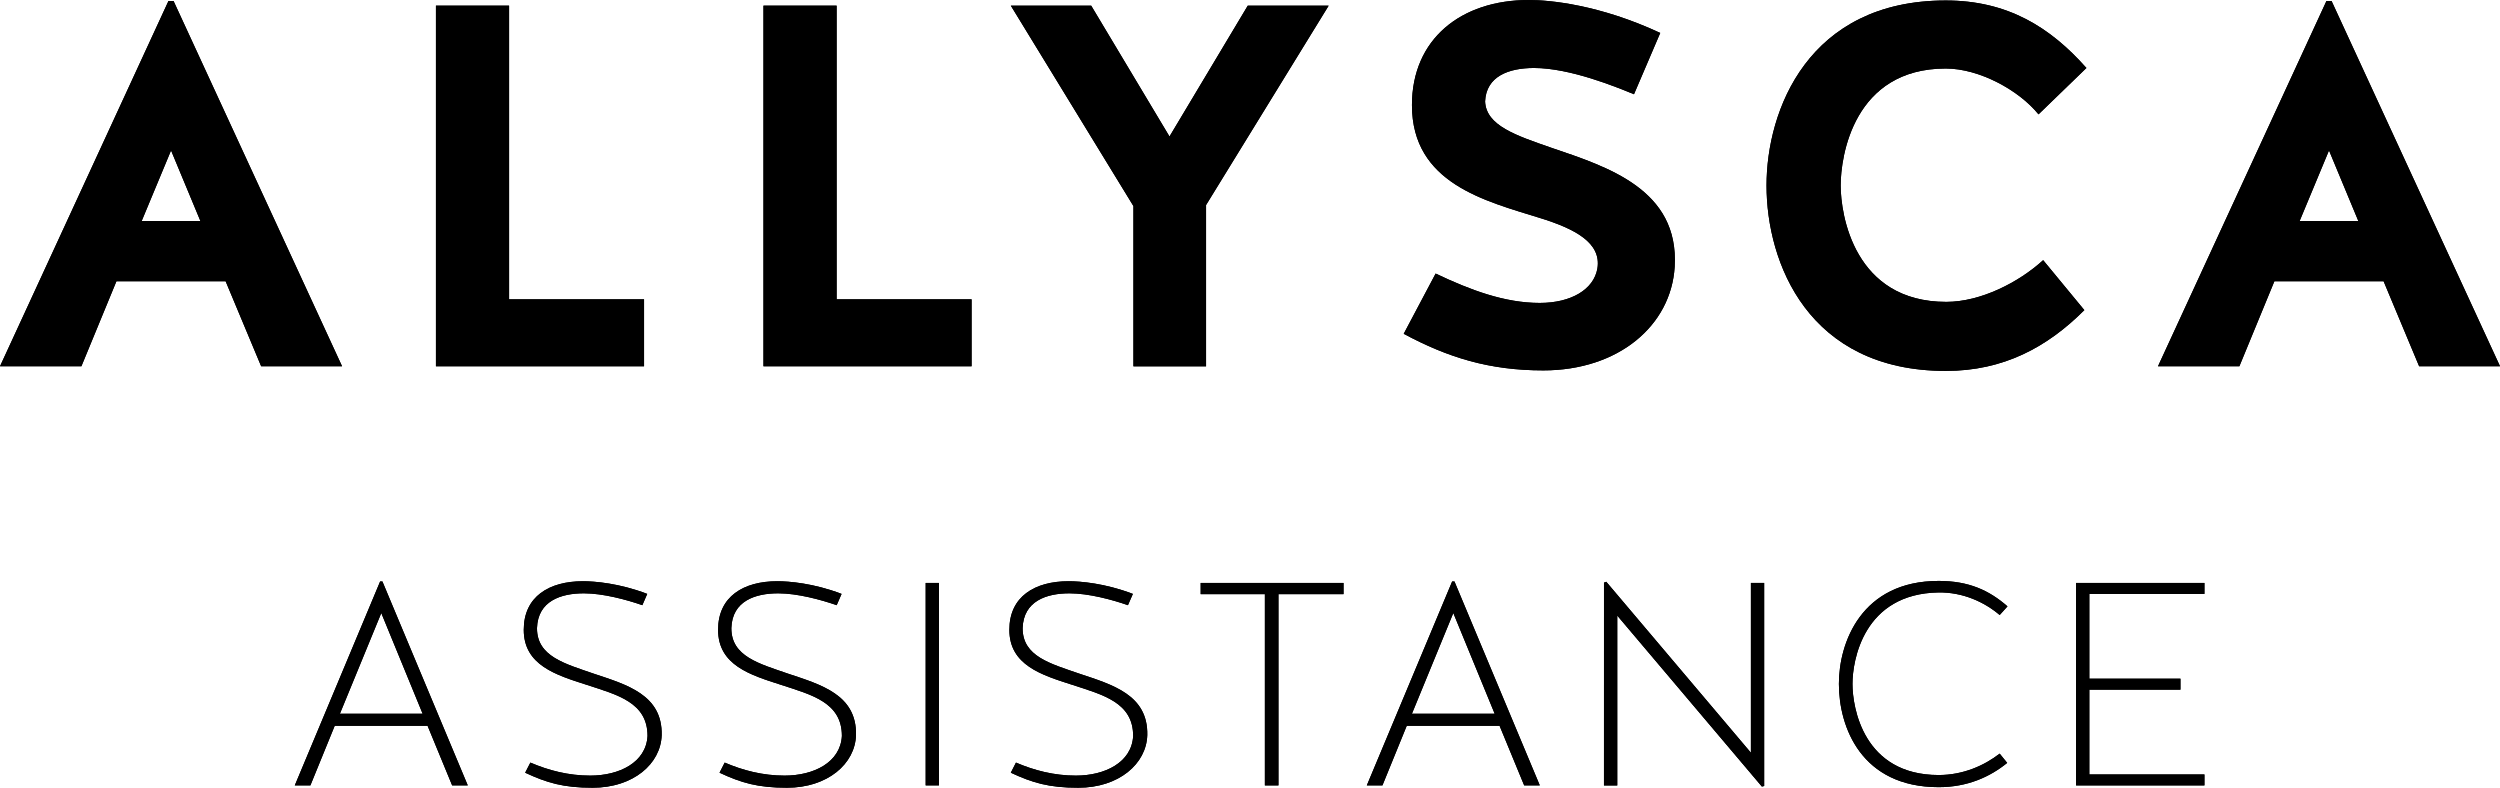
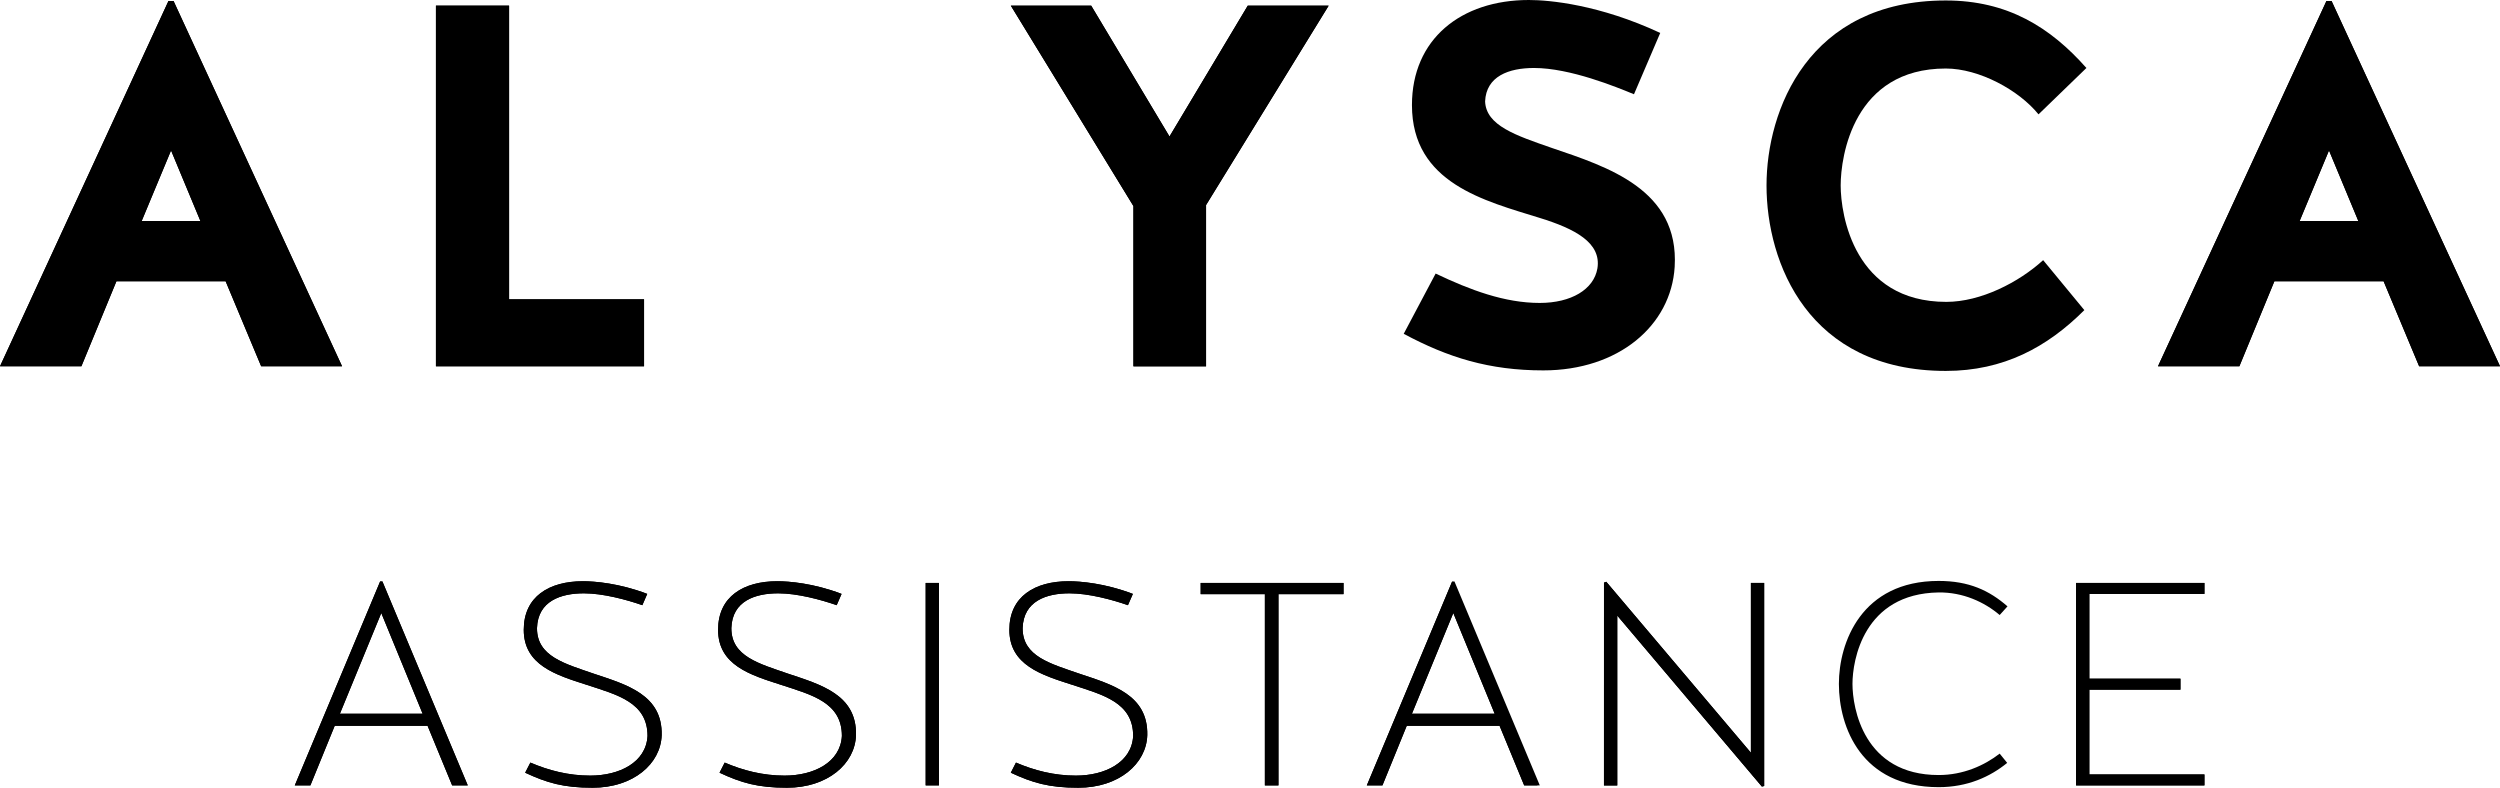
<svg xmlns="http://www.w3.org/2000/svg" id="Ebene_1" data-name="Ebene 1" viewBox="0 0 99.212 31.26">
  <g>
    <rect x="36.735" y="23.134" width=".527" height="8.034" />
    <path d="M31.285,26.738c-1.159-.401-2.261-.688-2.261-1.802v-.012c.033-1.079.952-1.378,1.86-1.378.758,0,1.699.253,2.319.471l.195-.448c-1.102-.424-2.09-.503-2.549-.503-1.344,0-2.352.607-2.352,1.928,0,1.4,1.273,1.791,2.49,2.181,1.229.402,2.423.7,2.423,2.032-.058,1.056-1.125,1.573-2.274,1.573-.861,0-1.654-.206-2.376-.517l-.206.402c.859.401,1.515.596,2.674.596,1.619,0,2.708-.952,2.742-2.089.035-1.595-1.376-1.997-2.685-2.434Z" />
    <path d="M23.573,26.738c-1.16-.401-2.262-.688-2.262-1.802v-.012c.034-1.079.953-1.378,1.86-1.378.758,0,1.7.253,2.32.471l.194-.448c-1.102-.424-2.089-.503-2.549-.503-1.343,0-2.351.607-2.351,1.928,0,1.4,1.272,1.791,2.49,2.181,1.229.402,2.422.7,2.422,2.032-.057,1.056-1.125,1.573-2.274,1.573-.86,0-1.653-.206-2.375-.517l-.207.402c.86.401,1.515.596,2.674.596,1.62,0,2.709-.952,2.744-2.089.034-1.595-1.376-1.997-2.686-2.434Z" />
    <path d="M15.085,23.076l-3.386,8.092h.619l.965-2.365h3.685l.975,2.365h.62l-3.387-8.092h-.091ZM13.489,28.324l1.642-3.996,1.641,3.996h-3.283Z" />
    <path d="M42.845,26.738c-1.159-.401-2.262-.688-2.262-1.802v-.012c.035-1.079.953-1.378,1.86-1.378.758,0,1.699.253,2.319.471l.196-.448c-1.102-.424-2.09-.503-2.549-.503-1.344,0-2.353.607-2.353,1.928,0,1.4,1.274,1.791,2.49,2.181,1.229.402,2.423.7,2.423,2.032-.057,1.056-1.125,1.573-2.273,1.573-.862,0-1.654-.206-2.377-.517l-.205.402c.86.401,1.514.596,2.674.596,1.618,0,2.708-.952,2.742-2.089.034-1.595-1.376-1.997-2.685-2.434Z" />
    <polygon points="69.484 29.872 63.745 23.088 63.654 23.122 63.653 31.17 64.181 31.17 64.181 24.43 69.92 31.215 70.011 31.192 70.011 23.134 69.484 23.134 69.484 29.872" />
-     <path d="M76.936,23.511c.963-.011,1.813.379,2.421.896l.31-.344c-.723-.631-1.527-1.009-2.731-1.009-3.065,0-3.96,2.444-3.96,4.086,0,1.722.895,4.098,3.96,4.098,1.147,0,2.042-.412,2.719-.963l-.298-.368c-.608.471-1.446.85-2.421.85-2.986,0-3.421-2.675-3.421-3.617,0-.93.435-3.583,3.421-3.629Z" />
    <path d="M57.628,23.076l-3.386,8.092h.62l.964-2.365h3.684l.976,2.365h.62l-3.386-8.092h-.092ZM56.032,28.324l1.642-3.996,1.642,3.996h-3.284Z" />
    <polygon points="47.648 23.579 50.196 23.579 50.196 31.169 50.735 31.169 50.735 23.579 53.318 23.579 53.318 23.134 47.648 23.134 47.648 23.579" />
    <polygon points="87.483 23.569 87.483 23.134 82.388 23.134 82.388 31.169 87.483 31.169 87.483 30.734 82.915 30.734 82.915 27.369 86.531 27.369 86.531 26.933 82.915 26.933 82.915 23.569 87.483 23.569" />
  </g>
  <g>
    <path d="M6.685.041L0,14.536h3.23l1.39-3.373h4.334l1.41,3.373h3.211L6.888.041h-.203ZM5.622,8.771l1.166-2.801,1.165,2.801h-2.331Z" />
    <polygon points="20.203 .224 17.3 .224 17.3 14.536 25.559 14.536 25.559 11.878 20.203 11.878 20.203 .224" />
-     <polygon points="33.201 .224 30.298 .224 30.298 14.536 38.557 14.536 38.557 11.878 33.201 11.878 33.201 .224" />
    <polygon points="46.411 5.417 43.303 .224 40.114 .224 44.98 8.178 44.98 14.537 47.862 14.537 47.862 8.137 52.728 .224 49.518 .224 46.411 5.417" />
    <path d="M61.573,5.867c-1.41-.491-2.596-.879-2.637-1.84.041-1.002.941-1.329,1.942-1.329,1.431,0,3.271.756,3.966,1.043l1.042-2.434c-2.411-1.124-4.395-1.307-5.213-1.307-2.697,0-4.64,1.554-4.64,4.17,0,3.108,2.903,3.802,5.07,4.478,1.39.429,2.454.981,2.29,2.003-.143.838-1.043,1.371-2.29,1.371-1.39,0-2.759-.512-4.13-1.166l-1.267,2.391c1.758.942,3.394,1.452,5.54,1.452,2.985,0,5.07-1.779,5.213-4.109.184-3.067-2.657-3.966-4.886-4.723Z" />
    <path d="M77.218,2.719c1.328,0,2.903.859,3.68,1.819l1.901-1.84c-1.431-1.616-3.128-2.679-5.581-2.679-5.459,0-7.114,4.356-7.114,7.341,0,3.066,1.655,7.36,7.114,7.36,2.29,0,4.027-.941,5.499-2.413l-1.635-1.983c-.961.879-2.474,1.656-3.843,1.656-3.66,0-4.192-3.456-4.192-4.62,0-1.165.512-4.641,4.171-4.641Z" />
    <path d="M92.528.041h-.204l-6.685,14.495h3.23l1.389-3.373h4.335l1.41,3.373h3.21L92.528.041ZM91.26,8.771l1.166-2.801,1.164,2.801h-2.33Z" />
  </g>
  <g>
    <rect x="36.735" y="23.134" width=".527" height="8.034" />
    <path d="M31.285,26.738c-1.159-.401-2.261-.688-2.261-1.802v-.012c.033-1.079.952-1.378,1.86-1.378.758,0,1.699.253,2.319.471l.195-.448c-1.102-.424-2.09-.503-2.549-.503-1.344,0-2.352.607-2.352,1.928,0,1.4,1.273,1.791,2.49,2.181,1.229.402,2.423.7,2.423,2.032-.058,1.056-1.125,1.573-2.274,1.573-.861,0-1.654-.206-2.376-.517l-.206.402c.859.401,1.515.596,2.674.596,1.619,0,2.708-.952,2.742-2.089.035-1.595-1.376-1.997-2.685-2.434Z" />
    <path d="M23.573,26.738c-1.16-.401-2.262-.688-2.262-1.802v-.012c.034-1.079.953-1.378,1.86-1.378.758,0,1.7.253,2.32.471l.194-.448c-1.102-.424-2.089-.503-2.549-.503-1.343,0-2.351.607-2.351,1.928,0,1.4,1.272,1.791,2.49,2.181,1.229.402,2.422.7,2.422,2.032-.057,1.056-1.125,1.573-2.274,1.573-.86,0-1.653-.206-2.375-.517l-.207.402c.86.401,1.515.596,2.674.596,1.62,0,2.709-.952,2.744-2.089.034-1.595-1.376-1.997-2.686-2.434Z" />
    <path d="M15.085,23.076l-3.386,8.092h.619l.965-2.365h3.685l.975,2.365h.62l-3.387-8.092h-.091ZM13.489,28.324l1.642-3.996,1.641,3.996h-3.283Z" />
    <path d="M42.845,26.738c-1.159-.401-2.262-.688-2.262-1.802v-.012c.035-1.079.953-1.378,1.86-1.378.758,0,1.699.253,2.319.471l.196-.448c-1.102-.424-2.09-.503-2.549-.503-1.344,0-2.353.607-2.353,1.928,0,1.4,1.274,1.791,2.49,2.181,1.229.402,2.423.7,2.423,2.032-.057,1.056-1.125,1.573-2.273,1.573-.862,0-1.654-.206-2.377-.517l-.205.402c.86.401,1.514.596,2.674.596,1.618,0,2.708-.952,2.742-2.089.034-1.595-1.376-1.997-2.685-2.434Z" />
    <polygon points="69.484 29.872 63.745 23.088 63.654 23.122 63.653 31.17 64.181 31.17 64.181 24.43 69.92 31.215 70.011 31.192 70.011 23.134 69.484 23.134 69.484 29.872" />
    <path d="M76.936,23.511c.963-.011,1.813.379,2.421.896l.31-.344c-.723-.631-1.527-1.009-2.731-1.009-3.065,0-3.96,2.444-3.96,4.086,0,1.722.895,4.098,3.96,4.098,1.147,0,2.042-.412,2.719-.963l-.298-.368c-.608.471-1.446.85-2.421.85-2.986,0-3.421-2.675-3.421-3.617,0-.93.435-3.583,3.421-3.629Z" />
-     <path d="M57.628,23.076l-3.386,8.092h.62l.964-2.365h3.684l.976,2.365h.62l-3.386-8.092h-.092ZM56.032,28.324l1.642-3.996,1.642,3.996h-3.284Z" />
+     <path d="M57.628,23.076l-3.386,8.092h.62l.964-2.365h3.684l.976,2.365h.62h-.092ZM56.032,28.324l1.642-3.996,1.642,3.996h-3.284Z" />
    <polygon points="47.648 23.579 50.196 23.579 50.196 31.169 50.735 31.169 50.735 23.579 53.318 23.579 53.318 23.134 47.648 23.134 47.648 23.579" />
    <polygon points="87.483 23.569 87.483 23.134 82.388 23.134 82.388 31.169 87.483 31.169 87.483 30.734 82.915 30.734 82.915 27.369 86.531 27.369 86.531 26.933 82.915 26.933 82.915 23.569 87.483 23.569" />
  </g>
  <g>
    <path d="M6.685.041L0,14.536h3.23l1.39-3.373h4.334l1.41,3.373h3.211L6.888.041h-.203ZM5.622,8.771l1.166-2.801,1.165,2.801h-2.331Z" />
    <polygon points="20.203 .224 17.3 .224 17.3 14.536 25.559 14.536 25.559 11.878 20.203 11.878 20.203 .224" />
-     <polygon points="33.201 .224 30.298 .224 30.298 14.536 38.557 14.536 38.557 11.878 33.201 11.878 33.201 .224" />
    <polygon points="46.411 5.417 43.303 .224 40.114 .224 44.98 8.178 44.98 14.537 47.862 14.537 47.862 8.137 52.728 .224 49.518 .224 46.411 5.417" />
-     <path d="M61.573,5.867c-1.41-.491-2.596-.879-2.637-1.84.041-1.002.941-1.329,1.942-1.329,1.431,0,3.271.756,3.966,1.043l1.042-2.434c-2.411-1.124-4.395-1.307-5.213-1.307-2.697,0-4.64,1.554-4.64,4.17,0,3.108,2.903,3.802,5.07,4.478,1.39.429,2.454.981,2.29,2.003-.143.838-1.043,1.371-2.29,1.371-1.39,0-2.759-.512-4.13-1.166l-1.267,2.391c1.758.942,3.394,1.452,5.54,1.452,2.985,0,5.07-1.779,5.213-4.109.184-3.067-2.657-3.966-4.886-4.723Z" />
-     <path d="M77.218,2.719c1.328,0,2.903.859,3.68,1.819l1.901-1.84c-1.431-1.616-3.128-2.679-5.581-2.679-5.459,0-7.114,4.356-7.114,7.341,0,3.066,1.655,7.36,7.114,7.36,2.29,0,4.027-.941,5.499-2.413l-1.635-1.983c-.961.879-2.474,1.656-3.843,1.656-3.66,0-4.192-3.456-4.192-4.62,0-1.165.512-4.641,4.171-4.641Z" />
    <path d="M92.528.041h-.204l-6.685,14.495h3.23l1.389-3.373h4.335l1.41,3.373h3.21L92.528.041ZM91.26,8.771l1.166-2.801,1.164,2.801h-2.33Z" />
  </g>
</svg>